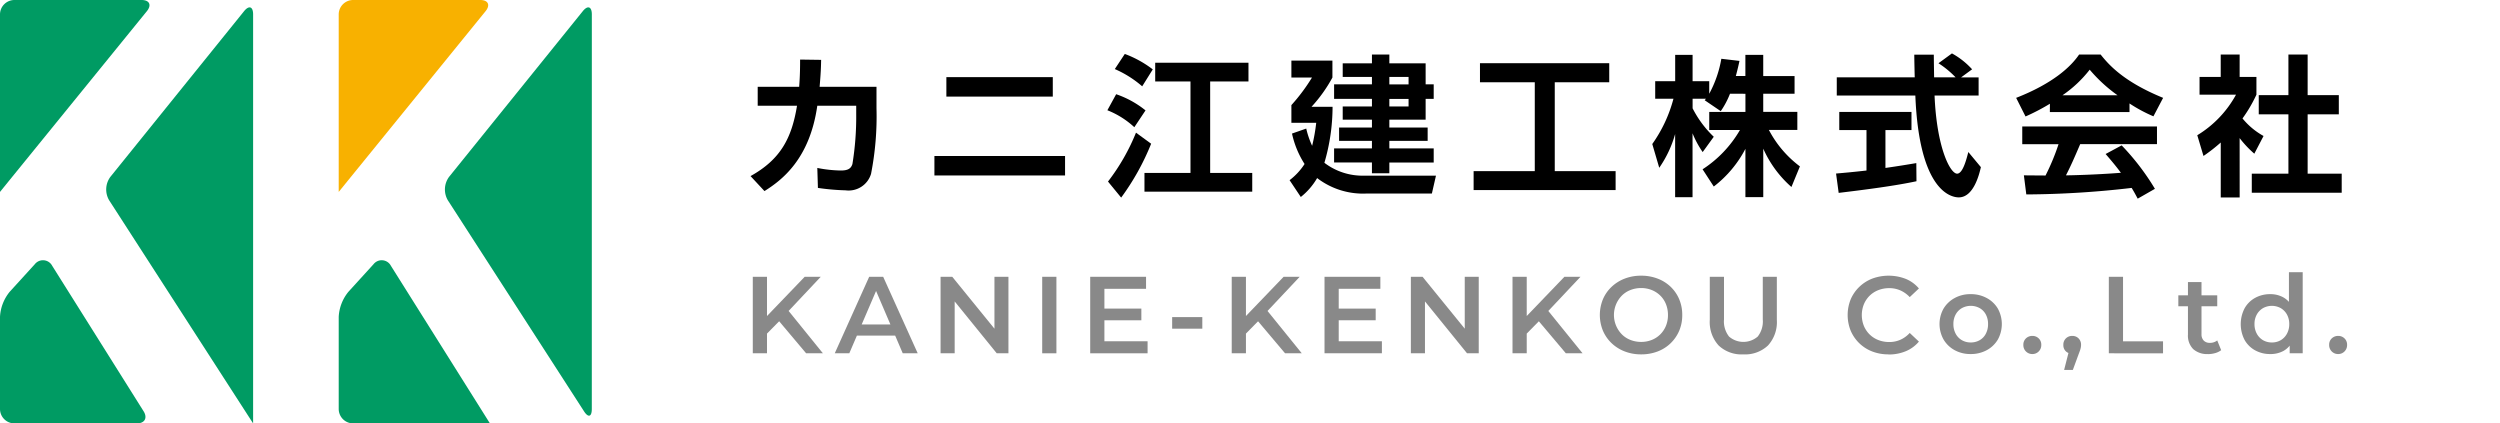
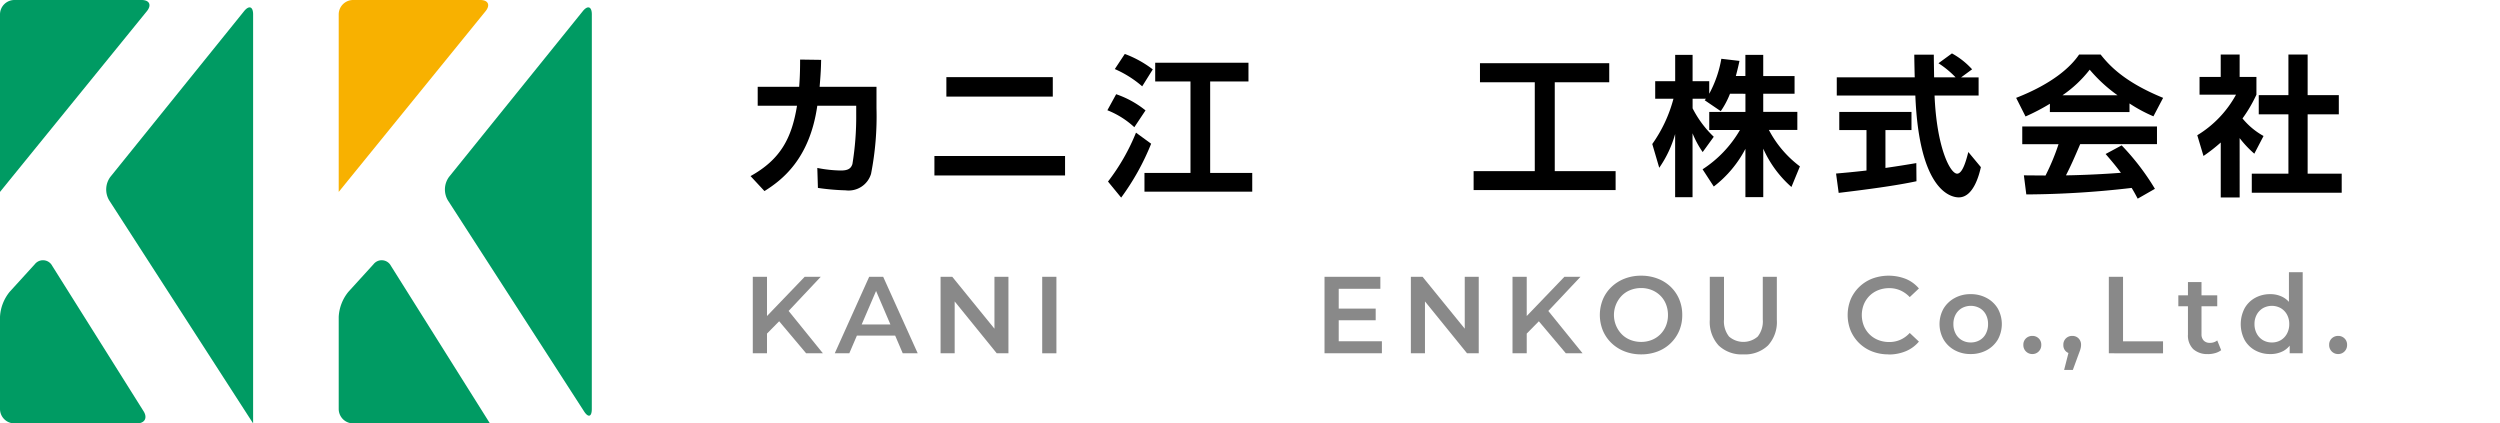
<svg xmlns="http://www.w3.org/2000/svg" width="248" height="42" viewBox="0 0 248 42">
  <defs>
    <clipPath id="clip-path">
      <rect id="長方形_1515" data-name="長方形 1515" width="248" height="42" fill="none" />
    </clipPath>
  </defs>
  <g id="logo" clip-path="url(#clip-path)">
    <g id="グループ_3439" data-name="グループ 3439" transform="translate(-13 -0.128)">
      <path id="パス_12103" data-name="パス 12103" d="M99.948,8.857v2.118a29.72,29.72,0,0,1-.54,6.518,2.322,2.322,0,0,1-2.523,1.636,22.772,22.772,0,0,1-2.748-.24l-.06-1.982a12.616,12.616,0,0,0,2.343.255c.721,0,1.006-.21,1.141-.646a29.046,29.046,0,0,0,.375-4.911v-.871H94.076c-.751,5.3-3.514,7.388-5.241,8.469l-1.381-1.487c2.973-1.651,4.084-3.754,4.61-6.982h-3.9V8.857h4.114c.091-1.171.091-2.072.091-2.7l2.087.03c-.015.751-.03,1.247-.15,2.673Z" transform="translate(0 -0.12)" />
      <path id="パス_12104" data-name="パス 12104" d="M122.284,18h-12.96V16.067h12.96Zm-1.217-7.824H110.51V8.243h10.557Z" transform="translate(-3.63 -0.466)" />
      <path id="パス_12105" data-name="パス 12105" d="M130.768,9.483a9.561,9.561,0,0,1,2.913,1.606l-1.111,1.667a8.529,8.529,0,0,0-2.673-1.682Zm3.47,4.911a24.113,24.113,0,0,1-2.974,5.345l-1.306-1.591a20.473,20.473,0,0,0,2.778-4.851Zm-2.613-8.906A10.65,10.65,0,0,1,134.4,7.02L133.351,8.7a10.547,10.547,0,0,0-2.717-1.712Zm12.268.872V8.221h-3.8v9.07h4.174v1.862H133.576V17.291h4.565V8.221h-3.5V6.36Z" transform="translate(-7.045 -0.009)" />
-       <path id="パス_12106" data-name="パス 12106" d="M166.09,17.573l-.405,1.772h-6.427a7.48,7.48,0,0,1-4.956-1.532,6.644,6.644,0,0,1-1.621,1.877l-1.112-1.667a6.322,6.322,0,0,0,1.487-1.606,9.1,9.1,0,0,1-1.247-3.019l1.412-.495a8.592,8.592,0,0,0,.585,1.711,17.708,17.708,0,0,0,.405-2.283h-2.463V10.576a18.257,18.257,0,0,0,2.042-2.734h-2.042V6.16h4.07V7.842a14.4,14.4,0,0,1-2.073,2.9h2.088a19.815,19.815,0,0,1-.811,5.556,6.218,6.218,0,0,0,3.935,1.276ZM161.465,6.431h3.6V8.518h.8V9.959h-.8v2.058h-3.6V12.8h3.8V14.12h-3.8v.751h4.4v1.4h-4.4v1.066h-1.727V16.267h-3.754v-1.4h3.754V14.12H156.48V12.8h3.259v-.781h-2.9V10.711h2.9V9.959h-3.754V8.518h3.754V7.783h-2.9V6.431h2.9V5.56h1.727Zm1.907,1.352h-1.907v.736h1.907Zm0,2.177h-1.907v.751h1.907Z" transform="translate(-10.642 -0.021)" />
      <path id="パス_12107" data-name="パス 12107" d="M174.088,6.586h12.824V8.479h-5.405v8.815h6.037v1.877H173.458V17.293h6.067V8.479h-5.436Z" transform="translate(-14.275 -0.191)" />
      <path id="パス_12108" data-name="パス 12108" d="M202.419,9.455a8.4,8.4,0,0,1-.916,1.727L199.911,10.1c.06-.074.091-.105.12-.149H198.71V10.9a10.408,10.408,0,0,0,2.1,2.823l-1.1,1.517a9.333,9.333,0,0,1-1.006-1.863v6.338h-1.727V13.45a11.08,11.08,0,0,1-1.576,3.349l-.691-2.357a13.829,13.829,0,0,0,2.1-4.49H195V8.209h1.982V5.6h1.727V8.209h1.651V9.455a11.235,11.235,0,0,0,1.2-3.469l1.8.21c-.091.421-.165.766-.361,1.5h.947V5.6h1.771V7.7h3.108V9.455h-3.108v1.8H209.1v1.787h-2.824a10.715,10.715,0,0,0,3.079,3.619l-.841,2.043a11.013,11.013,0,0,1-2.794-3.8v4.806h-1.771v-4.79a11.294,11.294,0,0,1-3.138,3.738L199.7,16.949a11.517,11.517,0,0,0,3.709-3.9h-3.048V11.257h3.59v-1.8Z" transform="translate(-17.804 -0.027)" />
      <path id="パス_12109" data-name="パス 12109" d="M216.567,17.343c.872-.075,1.712-.151,3.019-.3V13.033h-2.7v-1.8h7.163v1.8h-2.583v3.755c1.276-.181,2.253-.345,3.063-.481l.015,1.8c-2.1.45-4.97.826-7.718,1.156Zm12.4-9.536h1.741v1.8h-4.369c.21,5.151,1.546,7.748,2.238,7.748.54,0,.9-1.306,1.111-2.147l1.246,1.5c-.15.661-.706,3-2.193,3-.8,0-3.934-.676-4.309-10.106h-7.794v-1.8h7.734c-.015-.42-.045-1.937-.045-2.253h1.937c0,.24.015,1.292.03,2.253h2.133a9.286,9.286,0,0,0-1.7-1.4l1.336-.976a7.707,7.707,0,0,1,2,1.577Z" transform="translate(-21.43)" />
      <path id="パス_12110" data-name="パス 12110" d="M241.337,10.441a20.883,20.883,0,0,1-2.418,1.262l-.931-1.847c3.649-1.426,5.436-3.093,6.247-4.3h2.132c.812,1.022,2.283,2.7,6.2,4.3l-.961,1.832a14.667,14.667,0,0,1-2.374-1.276v.856h-7.9Zm8.71,9.415c-.165-.3-.27-.525-.6-1.066a92.945,92.945,0,0,1-10.452.646l-.24-1.892c.2,0,1.8.016,2.148.016a22.282,22.282,0,0,0,1.291-3.109h-3.6V12.693h13.365V14.45H244.34c-.57,1.337-.947,2.193-1.412,3.093.481,0,2.988-.06,5.451-.254-.33-.45-.721-.947-1.516-1.863l1.591-.856a23.94,23.94,0,0,1,3.3,4.31Zm-2-10.256a14.917,14.917,0,0,1-2.763-2.538,11.98,11.98,0,0,1-2.7,2.538Z" transform="translate(-24.986 -0.021)" />
      <path id="パス_12111" data-name="パス 12111" d="M263.737,19.736h-1.877V14.285a16.578,16.578,0,0,1-1.712,1.336l-.616-2.057a10.686,10.686,0,0,0,3.844-4.025h-3.619V7.783h2.1V5.56h1.877V7.783H265.4V9.539a13.987,13.987,0,0,1-1.382,2.359,7.18,7.18,0,0,0,2.088,1.741l-.916,1.757a10.555,10.555,0,0,1-1.457-1.548ZM268.573,5.56h1.907V9.584h3.093v1.907H270.48v5.887h3.379V19.27h-8.92V17.378h3.634V11.492H265.63V9.584h2.943Z" transform="translate(-28.562 -0.021)" />
      <path id="パス_12112" data-name="パス 12112" d="M87.721,31.993H89.13v7.59H87.721Zm1.247,5.8-.065-1.67,3.968-4.131h1.594l-3.307,3.513-.781.857Zm4.044,1.789L90.1,36.124l.943-1.03,3.632,4.489Z" transform="translate(-0.044 -4.408)" fill="#898989" />
      <path id="パス_12113" data-name="パス 12113" d="M97.471,39.583l3.415-7.59h1.388l3.426,7.59h-1.485l-2.927-6.841h.564l-2.938,6.841Zm1.572-1.756.39-1.106h4.088l.379,1.106Z" transform="translate(-1.663 -4.408)" fill="#898989" />
      <path id="パス_12114" data-name="パス 12114" d="M110.055,39.583v-7.59h1.16l4.76,5.855H115.4V31.993h1.388v7.59h-1.16l-4.749-5.855h.575v5.855Z" transform="translate(-3.751 -4.408)" fill="#898989" />
      <rect id="長方形_1513" data-name="長方形 1513" width="1.409" height="7.59" transform="translate(116.387 27.585)" fill="#898989" />
-       <path id="パス_12115" data-name="パス 12115" d="M129.262,38.39h4.283v1.193h-5.692v-7.59h5.54v1.193h-4.131Zm-.108-3.242h3.773v1.16h-3.773Z" transform="translate(-6.705 -4.408)" fill="#898989" />
-       <rect id="長方形_1514" data-name="長方形 1514" width="2.992" height="1.149" transform="translate(129.278 31.585)" fill="#898989" />
-       <path id="パス_12116" data-name="パス 12116" d="M144.687,31.993h1.41v7.59h-1.41Zm1.247,5.8-.065-1.67,3.968-4.131h1.594l-3.307,3.513-.781.857Zm4.044,1.789-2.917-3.459.943-1.03,3.632,4.489Z" transform="translate(-9.5 -4.408)" fill="#898989" />
      <path id="パス_12117" data-name="パス 12117" d="M157.133,38.39h4.283v1.193h-5.692v-7.59h5.54v1.193h-4.131Zm-.108-3.242H160.8v1.16h-3.773Z" transform="translate(-11.332 -4.408)" fill="#898989" />
      <path id="パス_12118" data-name="パス 12118" d="M165.994,39.583v-7.59h1.16l4.76,5.855h-.575V31.993h1.388v7.59h-1.16l-4.749-5.855h.575v5.855Z" transform="translate(-13.036 -4.408)" fill="#898989" />
      <path id="パス_12119" data-name="パス 12119" d="M178.084,31.993h1.41v7.59h-1.41Zm1.247,5.8-.065-1.67,3.968-4.131h1.594l-3.307,3.513-.781.857Zm4.044,1.789-2.917-3.459.943-1.03,3.632,4.489Z" transform="translate(-15.043 -4.408)" fill="#898989" />
      <path id="パス_12120" data-name="パス 12120" d="M192.569,39.669a4.472,4.472,0,0,1-1.632-.293,3.9,3.9,0,0,1-1.306-.824,3.747,3.747,0,0,1-.857-1.241,4.111,4.111,0,0,1,0-3.1,3.685,3.685,0,0,1,.857-1.236,3.951,3.951,0,0,1,1.3-.819,4.457,4.457,0,0,1,1.637-.293,4.511,4.511,0,0,1,1.626.287,3.83,3.83,0,0,1,1.3.813,3.719,3.719,0,0,1,.852,1.242,3.952,3.952,0,0,1,.3,1.561,3.908,3.908,0,0,1-.3,1.555,3.769,3.769,0,0,1-2.147,2.061,4.511,4.511,0,0,1-1.626.287m0-1.236a2.8,2.8,0,0,0,1.058-.2,2.5,2.5,0,0,0,.84-.553,2.566,2.566,0,0,0,.559-.846,2.8,2.8,0,0,0,.2-1.073,2.865,2.865,0,0,0-.2-1.073,2.452,2.452,0,0,0-.558-.846,2.571,2.571,0,0,0-.846-.553,2.8,2.8,0,0,0-1.058-.2,2.875,2.875,0,0,0-1.068.2,2.437,2.437,0,0,0-.852.558,2.744,2.744,0,0,0,0,3.828,2.437,2.437,0,0,0,.852.558,2.875,2.875,0,0,0,1.068.2" transform="translate(-16.767 -4.387)" fill="#898989" />
      <path id="パス_12121" data-name="パス 12121" d="M204.867,39.691a3.3,3.3,0,0,1-2.434-.878,3.435,3.435,0,0,1-.884-2.548V31.993h1.41v4.228a2.417,2.417,0,0,0,.5,1.7,2.172,2.172,0,0,0,2.847,0,2.433,2.433,0,0,0,.5-1.7V31.993H208.2v4.272a3.439,3.439,0,0,1-.883,2.548,3.318,3.318,0,0,1-2.445.878" transform="translate(-18.938 -4.408)" fill="#898989" />
      <path id="パス_12122" data-name="パス 12122" d="M222,39.669a4.423,4.423,0,0,1-1.615-.287,3.8,3.8,0,0,1-2.136-2.055,4.167,4.167,0,0,1,0-3.123,3.77,3.77,0,0,1,.857-1.236,3.877,3.877,0,0,1,1.29-.819,4.694,4.694,0,0,1,3.318.033,3.385,3.385,0,0,1,1.3.949l-.911.857a2.866,2.866,0,0,0-.932-.666,2.7,2.7,0,0,0-1.1-.223,2.941,2.941,0,0,0-1.09.2,2.542,2.542,0,0,0-.857.553,2.578,2.578,0,0,0-.569.846,2.9,2.9,0,0,0,0,2.147,2.579,2.579,0,0,0,.569.846,2.542,2.542,0,0,0,.857.553,2.941,2.941,0,0,0,1.09.2,2.7,2.7,0,0,0,1.1-.223,2.794,2.794,0,0,0,.932-.677l.911.857a3.423,3.423,0,0,1-1.3.954,4.362,4.362,0,0,1-1.713.325" transform="translate(-21.658 -4.387)" fill="#898989" />
      <path id="パス_12123" data-name="パス 12123" d="M231.953,40a3.224,3.224,0,0,1-1.578-.384,2.859,2.859,0,0,1-1.1-1.058,3.134,3.134,0,0,1,0-3.068,2.889,2.889,0,0,1,1.1-1.046,3.206,3.206,0,0,1,1.583-.385,3.258,3.258,0,0,1,1.6.385,2.836,2.836,0,0,1,1.1,1.046,3.18,3.18,0,0,1,0,3.074,2.835,2.835,0,0,1-1.1,1.052,3.277,3.277,0,0,1-1.594.384m0-1.149a1.763,1.763,0,0,0,.889-.223,1.555,1.555,0,0,0,.612-.639,2.008,2.008,0,0,0,.223-.96,1.966,1.966,0,0,0-.223-.959,1.571,1.571,0,0,0-.612-.629,1.843,1.843,0,0,0-1.756,0,1.612,1.612,0,0,0-.618.629,1.931,1.931,0,0,0-.228.959,1.972,1.972,0,0,0,.228.96,1.6,1.6,0,0,0,.618.639,1.72,1.72,0,0,0,.867.223" transform="translate(-23.473 -4.751)" fill="#898989" />
      <path id="パス_12124" data-name="パス 12124" d="M239.745,40.826a.88.88,0,0,1-.9-.911.843.843,0,0,1,.26-.645.9.9,0,0,1,.64-.244.87.87,0,0,1,.618.244.843.843,0,0,1,.26.645.879.879,0,0,1-.26.656.855.855,0,0,1-.618.254" transform="translate(-25.128 -5.576)" fill="#898989" />
      <path id="パス_12125" data-name="パス 12125" d="M243.679,42.4l.618-2.418.206.813a.918.918,0,0,1-.646-.234.83.83,0,0,1-.254-.645.852.852,0,0,1,.254-.645.865.865,0,0,1,.624-.244.848.848,0,0,1,.634.249.878.878,0,0,1,.244.64,1.445,1.445,0,0,1-.022.244,2.134,2.134,0,0,1-.076.288c-.037.108-.087.246-.152.412l-.564,1.54Z" transform="translate(-25.918 -5.576)" fill="#898989" />
      <path id="パス_12126" data-name="パス 12126" d="M249.011,39.583v-7.59h1.409v6.4h3.968v1.193Z" transform="translate(-26.815 -4.408)" fill="#898989" />
      <path id="パス_12127" data-name="パス 12127" d="M257.279,33.94h3.86v1.084h-3.86Zm2.949,5.822a2.061,2.061,0,0,1-1.475-.493,1.9,1.9,0,0,1-.52-1.448v-5.2h1.344v5.161a.887.887,0,0,0,.217.64.8.8,0,0,0,.607.228,1.128,1.128,0,0,0,.737-.239l.39.965a1.711,1.711,0,0,1-.6.293,2.594,2.594,0,0,1-.7.1" transform="translate(-28.188 -4.512)" fill="#898989" />
      <path id="パス_12128" data-name="パス 12128" d="M267.628,39.568a3.045,3.045,0,0,1-1.5-.369,2.679,2.679,0,0,1-1.047-1.035,3.413,3.413,0,0,1,0-3.128,2.667,2.667,0,0,1,1.047-1.041,3.045,3.045,0,0,1,1.5-.369,2.625,2.625,0,0,1,1.3.32,2.247,2.247,0,0,1,.911.976,3.668,3.668,0,0,1,.336,1.675,3.777,3.777,0,0,1-.325,1.67,2.2,2.2,0,0,1-.894.982,2.675,2.675,0,0,1-1.329.319m.163-1.149a1.713,1.713,0,0,0,.873-.223,1.644,1.644,0,0,0,.617-.639,1.932,1.932,0,0,0,.234-.96,1.9,1.9,0,0,0-.234-.96,1.666,1.666,0,0,0-.617-.628,1.823,1.823,0,0,0-1.746,0,1.666,1.666,0,0,0-.617.628,1.9,1.9,0,0,0-.234.96,1.932,1.932,0,0,0,.234.96,1.644,1.644,0,0,0,.617.639,1.713,1.713,0,0,0,.873.223m1.767,1.073V38.126l.033-1.54-.108-1.54v-3.6h1.366v8.045Z" transform="translate(-29.42 -4.318)" fill="#898989" />
      <path id="パス_12129" data-name="パス 12129" d="M276.119,40.826a.88.88,0,0,1-.9-.911.843.843,0,0,1,.26-.645.9.9,0,0,1,.64-.244.87.87,0,0,1,.618.244.843.843,0,0,1,.26.645.879.879,0,0,1-.26.656.855.855,0,0,1-.618.254" transform="translate(-31.166 -5.576)" fill="#898989" />
    </g>
    <g id="グループ_3438" data-name="グループ 3438">
      <path id="パス_12130" data-name="パス 12130" d="M27.114,42.139s-.348-.54-.774-1.2L12.83,20a2.109,2.109,0,0,1,.123-2.313L26.216,1.252c.493-.612.9-.47.9.317V42.139" transform="translate(-2.007 -0.139)" fill="#009b63" />
      <path id="パス_12131" data-name="パス 12131" d="M67.114,40.711c0,.785-.349.889-.774.228L52.829,20a2.115,2.115,0,0,1,.123-2.313L66.217,1.251c.493-.612.9-.469.9.318Z" transform="translate(-8.407 -0.139)" fill="#009b63" />
      <path id="パス_12132" data-name="パス 12132" d="M55,46.917H41.429A1.433,1.433,0,0,1,40,45.488V36.347a4.269,4.269,0,0,1,.963-2.485l2.491-2.735a1.031,1.031,0,0,1,1.722.154l9.065,14.427L55,46.917" transform="translate(-6.4 -4.917)" fill="#009b63" />
      <path id="パス_12133" data-name="パス 12133" d="M14.241,45.708c.418.665.118,1.21-.669,1.21H1.429A1.433,1.433,0,0,1,0,45.488V36.347a4.274,4.274,0,0,1,.962-2.485l2.491-2.735a1.032,1.032,0,0,1,1.723.154Z" transform="translate(0 -4.917)" fill="#009b63" />
      <path id="パス_12134" data-name="パス 12134" d="M40,19.039V1.429A1.433,1.433,0,0,1,41.429,0H54.041c.786,0,1.023.5.528,1.109L40.9,17.93l-.9,1.11h0" transform="translate(-6.4)" fill="#f8b100" />
      <path id="パス_12135" data-name="パス 12135" d="M0,19.039V1.429A1.433,1.433,0,0,1,1.429,0H14.042c.786,0,1.023.5.528,1.109L.9,17.928,0,19.039" fill="#009b63" />
    </g>
  </g>
</svg>